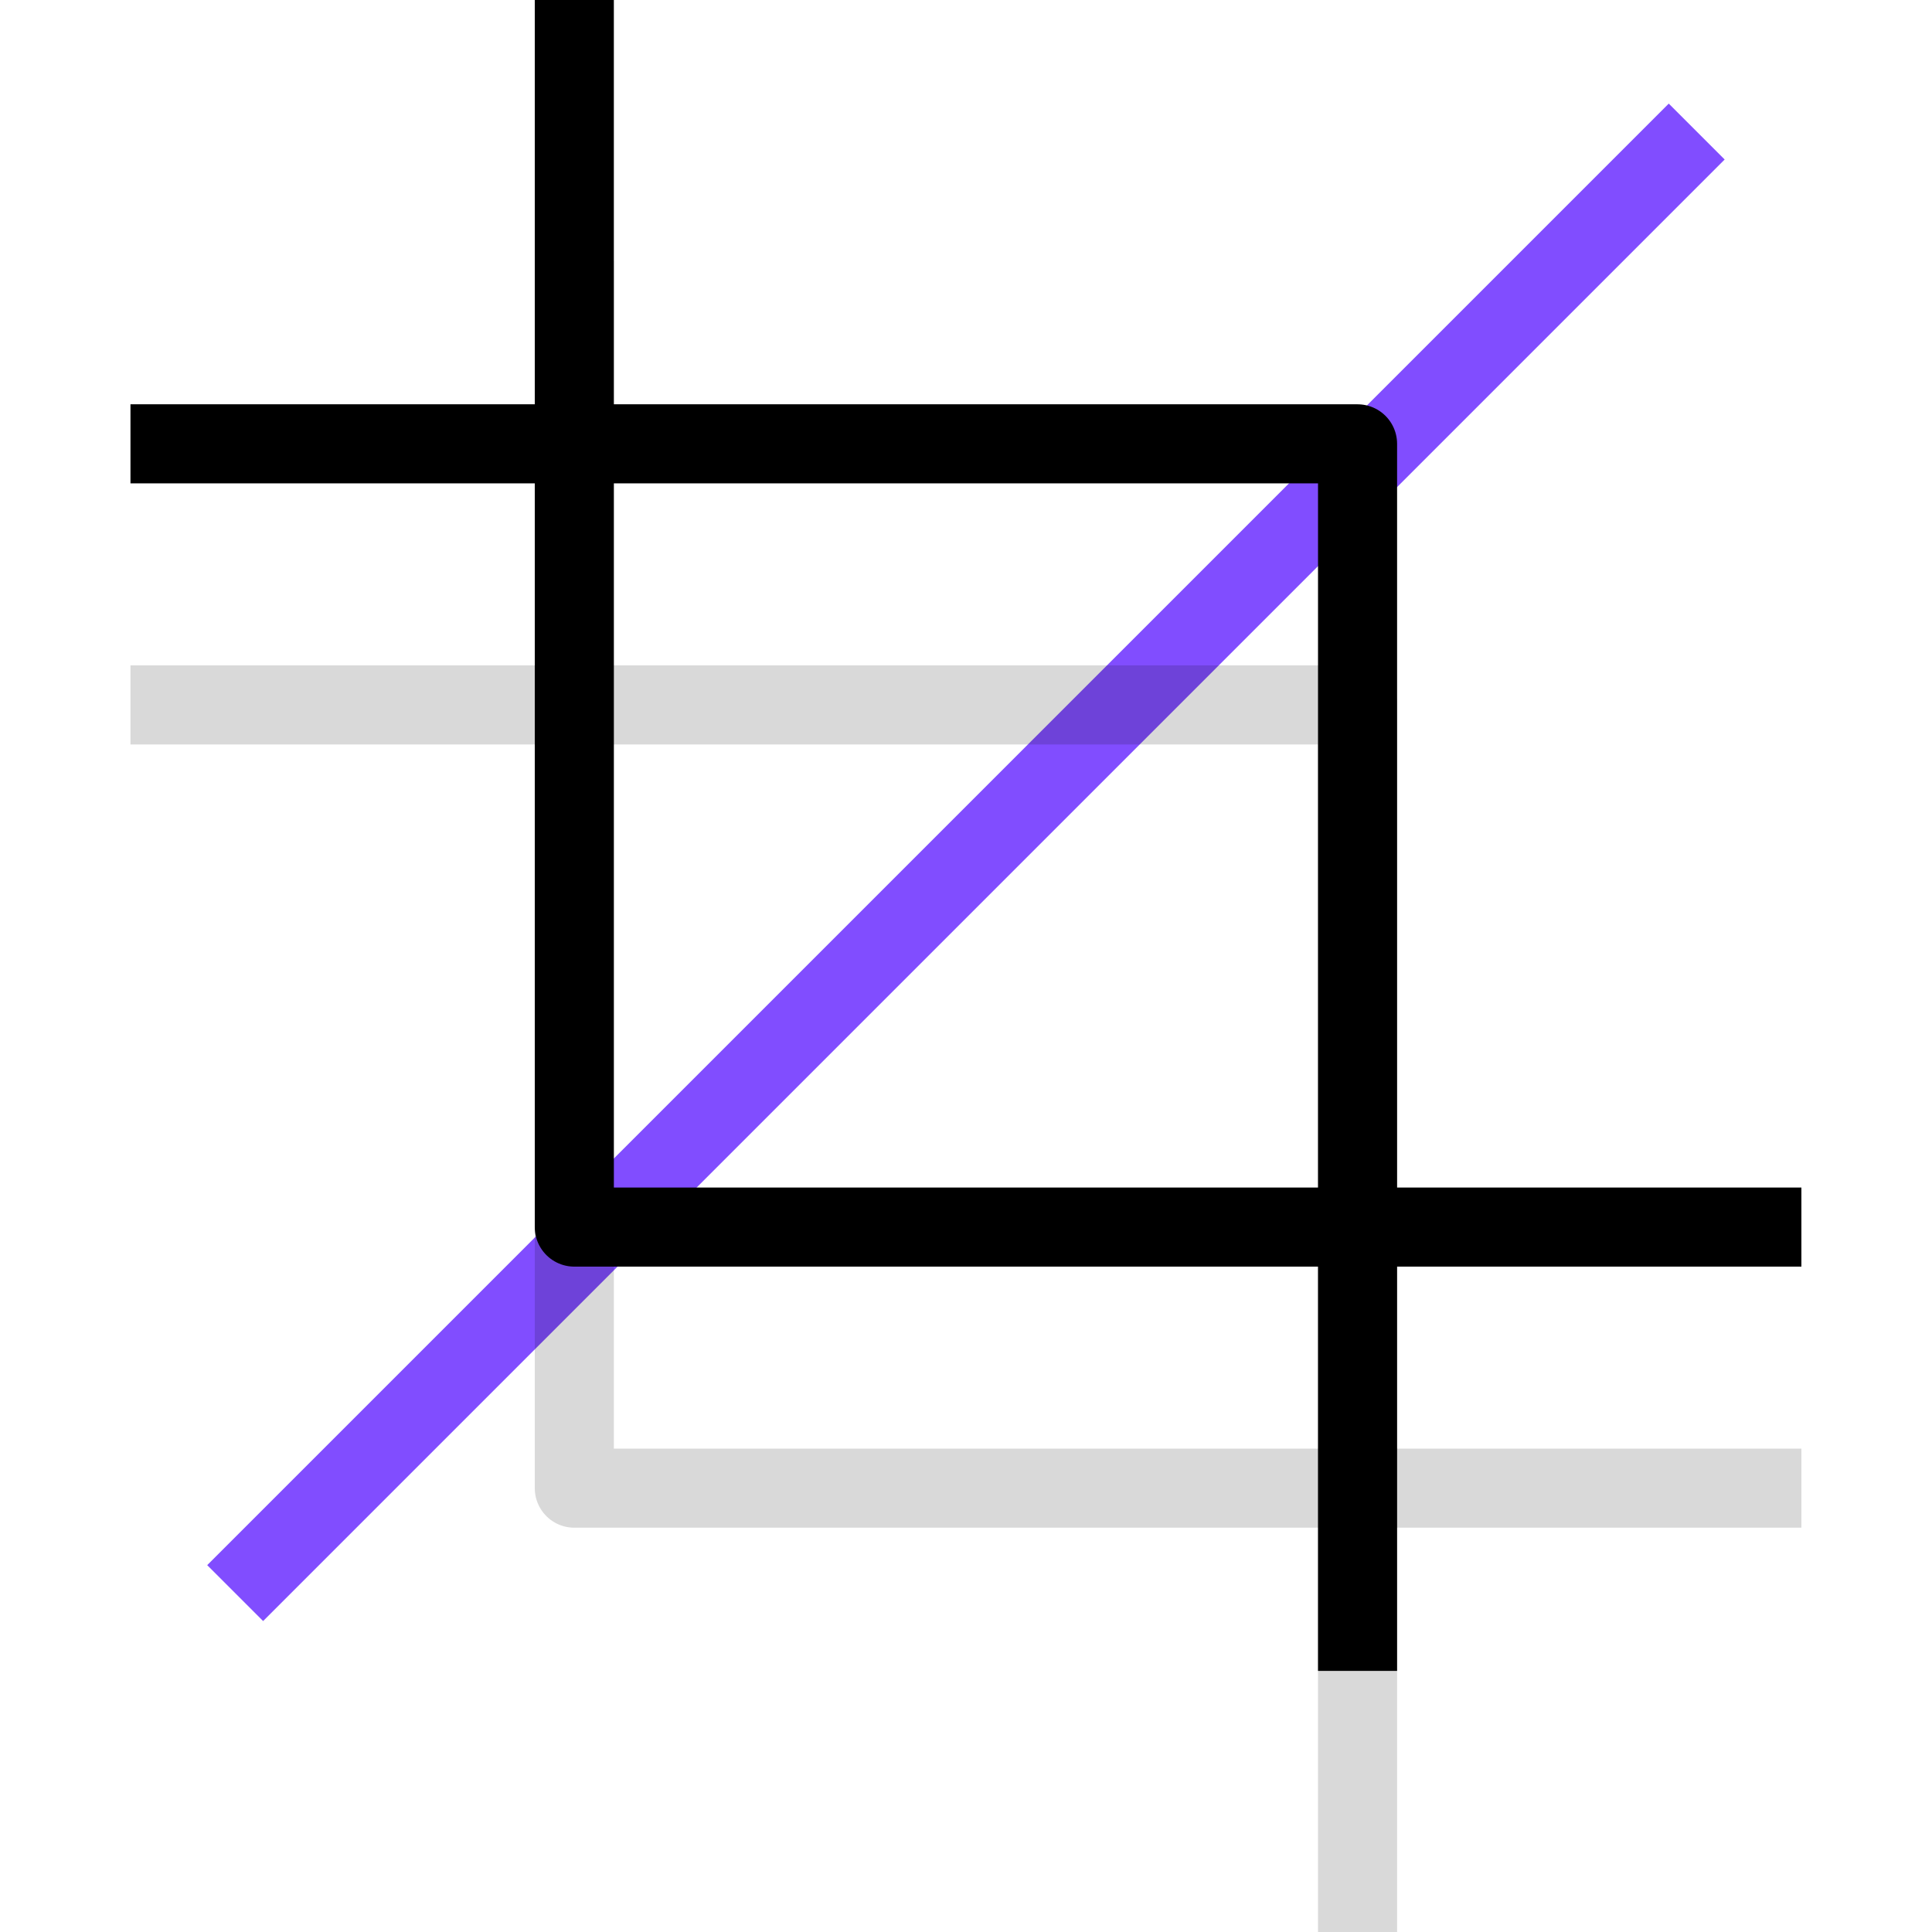
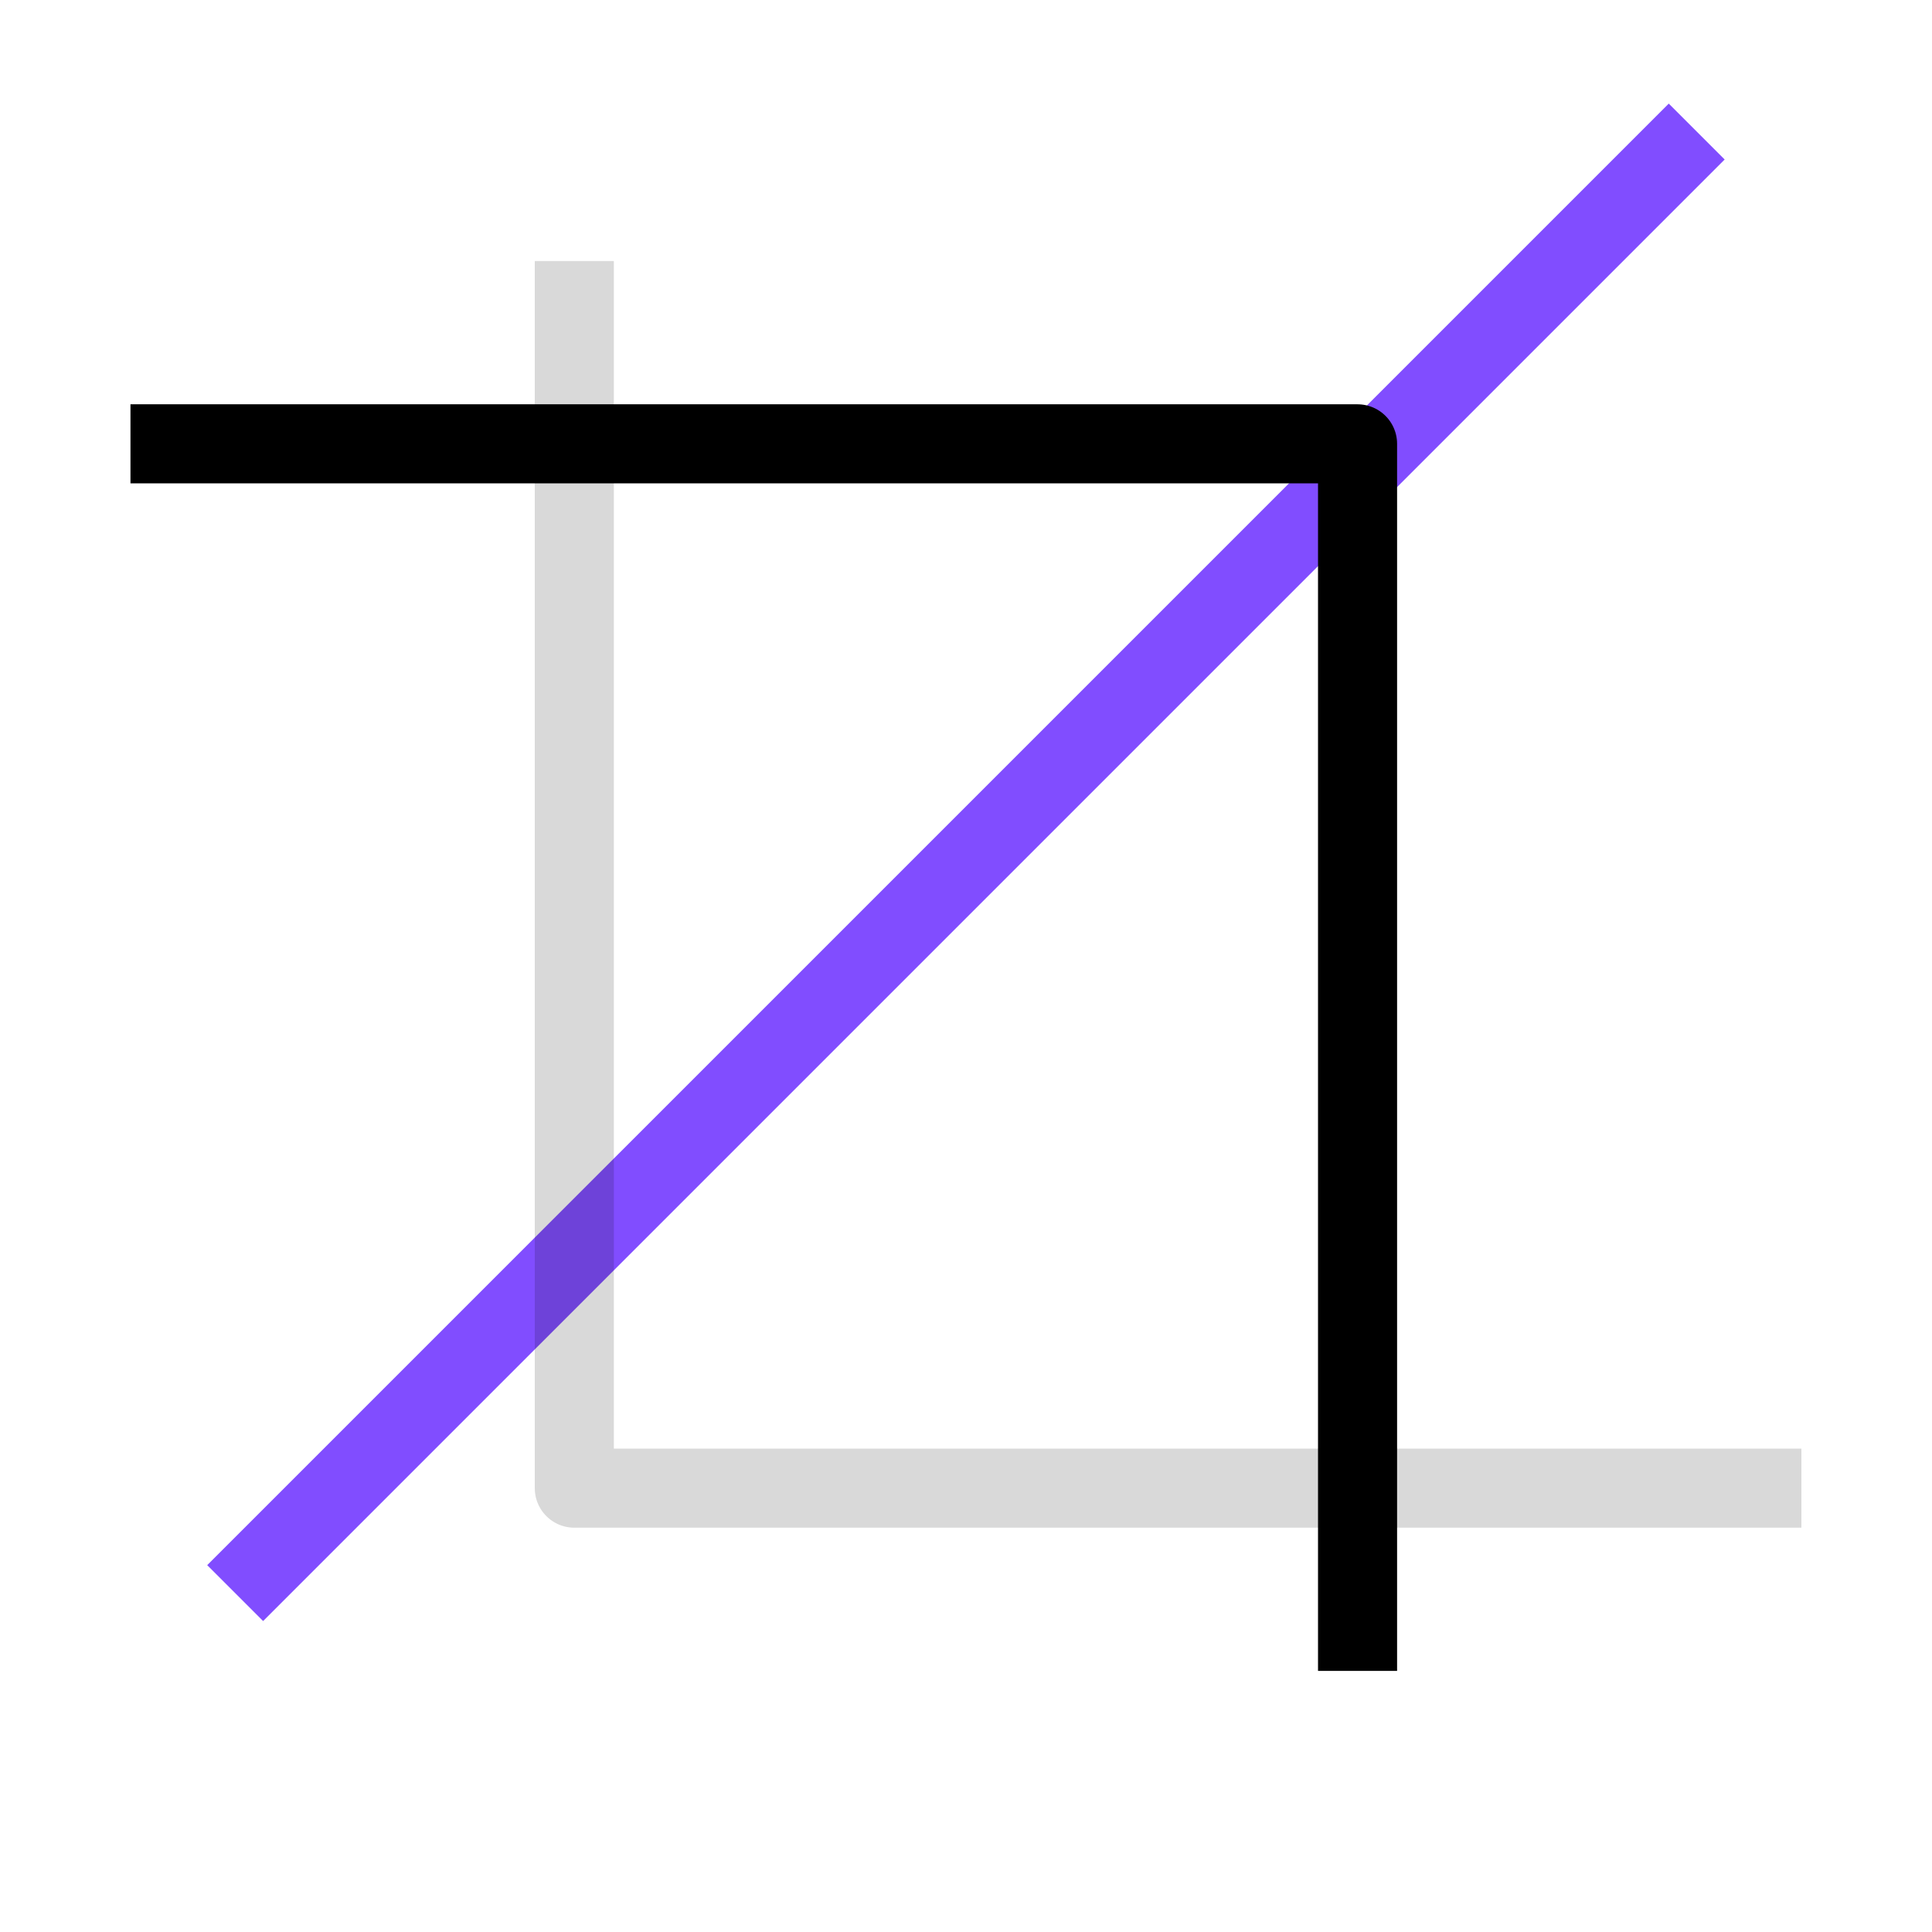
<svg xmlns="http://www.w3.org/2000/svg" width="800px" height="800px" viewBox="-4.95 0 73.299 73.299">
  <g id="Group_12" data-name="Group 12" transform="translate(-639.682 -409.607)">
    <line id="Line_8" data-name="Line 8" y1="55.45" x2="55.45" transform="translate(643.654 414.598)" fill="none" stroke="#814dff" stroke-miterlimit="10" stroke-width="3" />
-     <path id="Path_26" data-name="Path 26" d="M639.682,436.351h46.555v46.555" fill="none" stroke="#000000" stroke-linejoin="round" stroke-width="3" opacity="0.15" />
    <path id="Path_27" data-name="Path 27" d="M656.521,419.512v46.555h46.555" fill="none" stroke="#000000" stroke-linejoin="round" stroke-width="3" opacity="0.15" />
    <path id="Path_28" data-name="Path 28" d="M639.682,426.446h46.555V473" fill="none" stroke="#000000" stroke-linejoin="round" stroke-width="3" />
-     <path id="Path_29" data-name="Path 29" d="M656.521,409.607v46.555h46.555" fill="none" stroke="#000000" stroke-linejoin="round" stroke-width="3" />
  </g>
</svg>